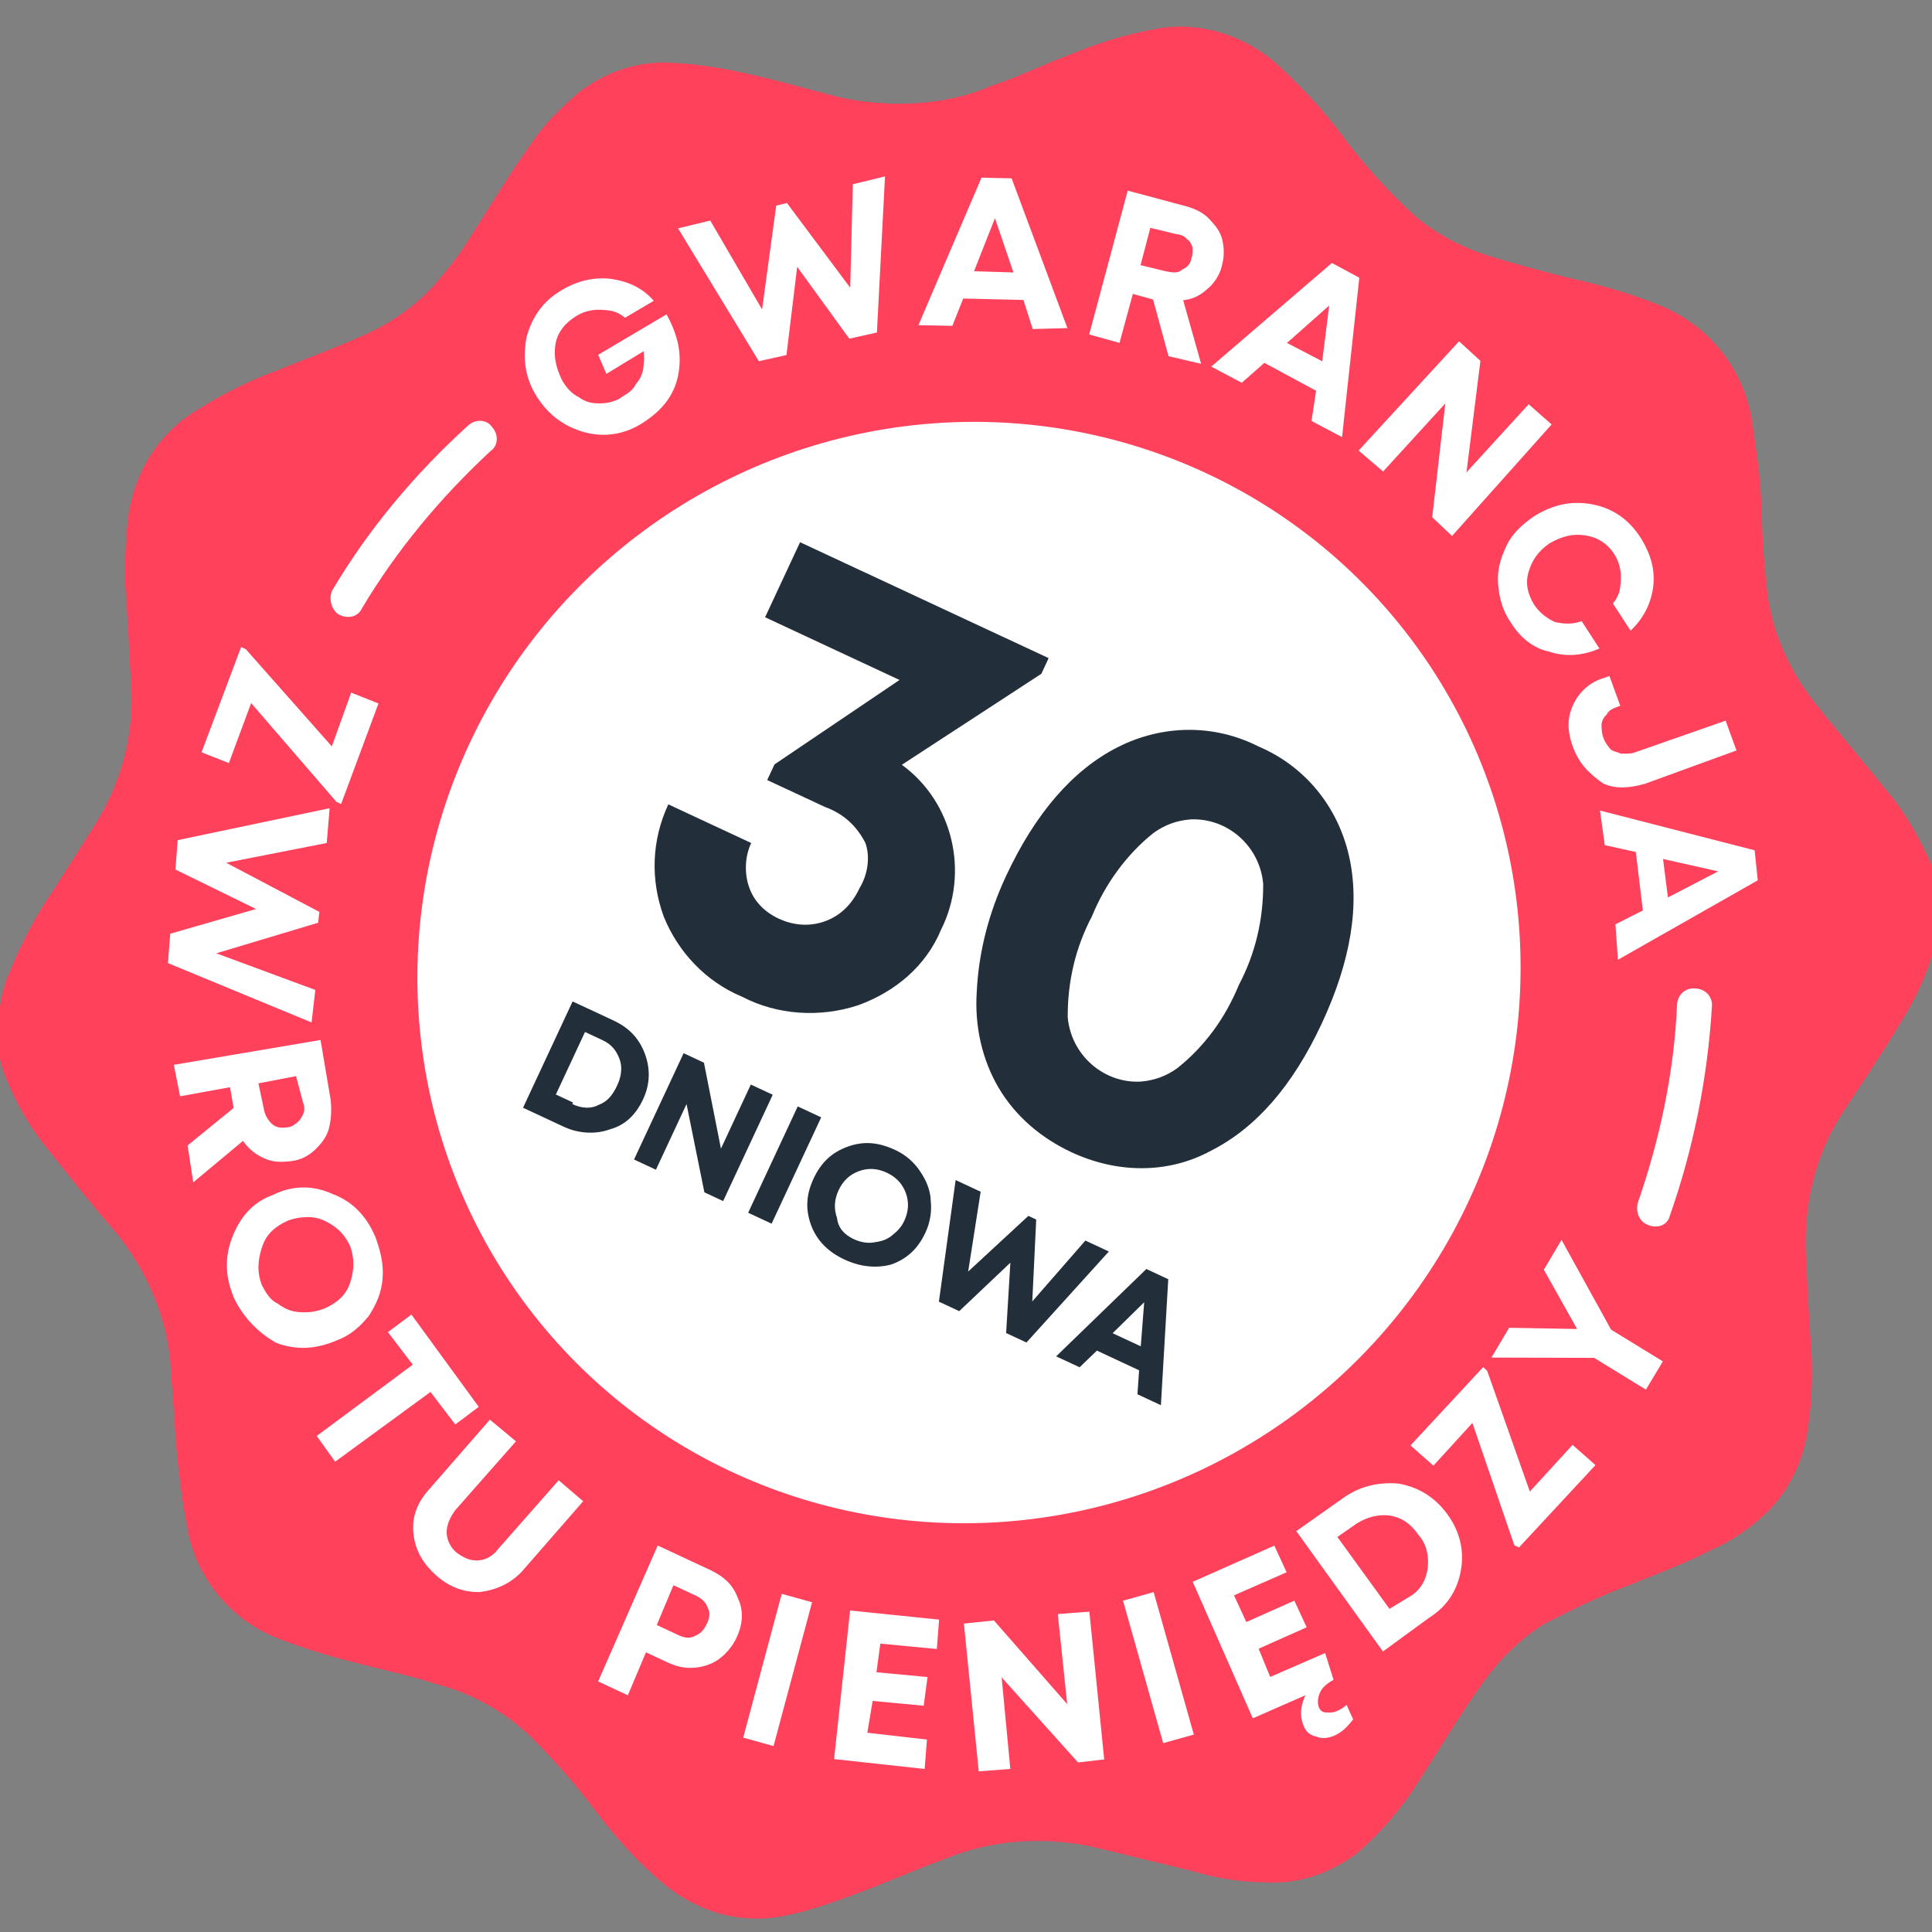
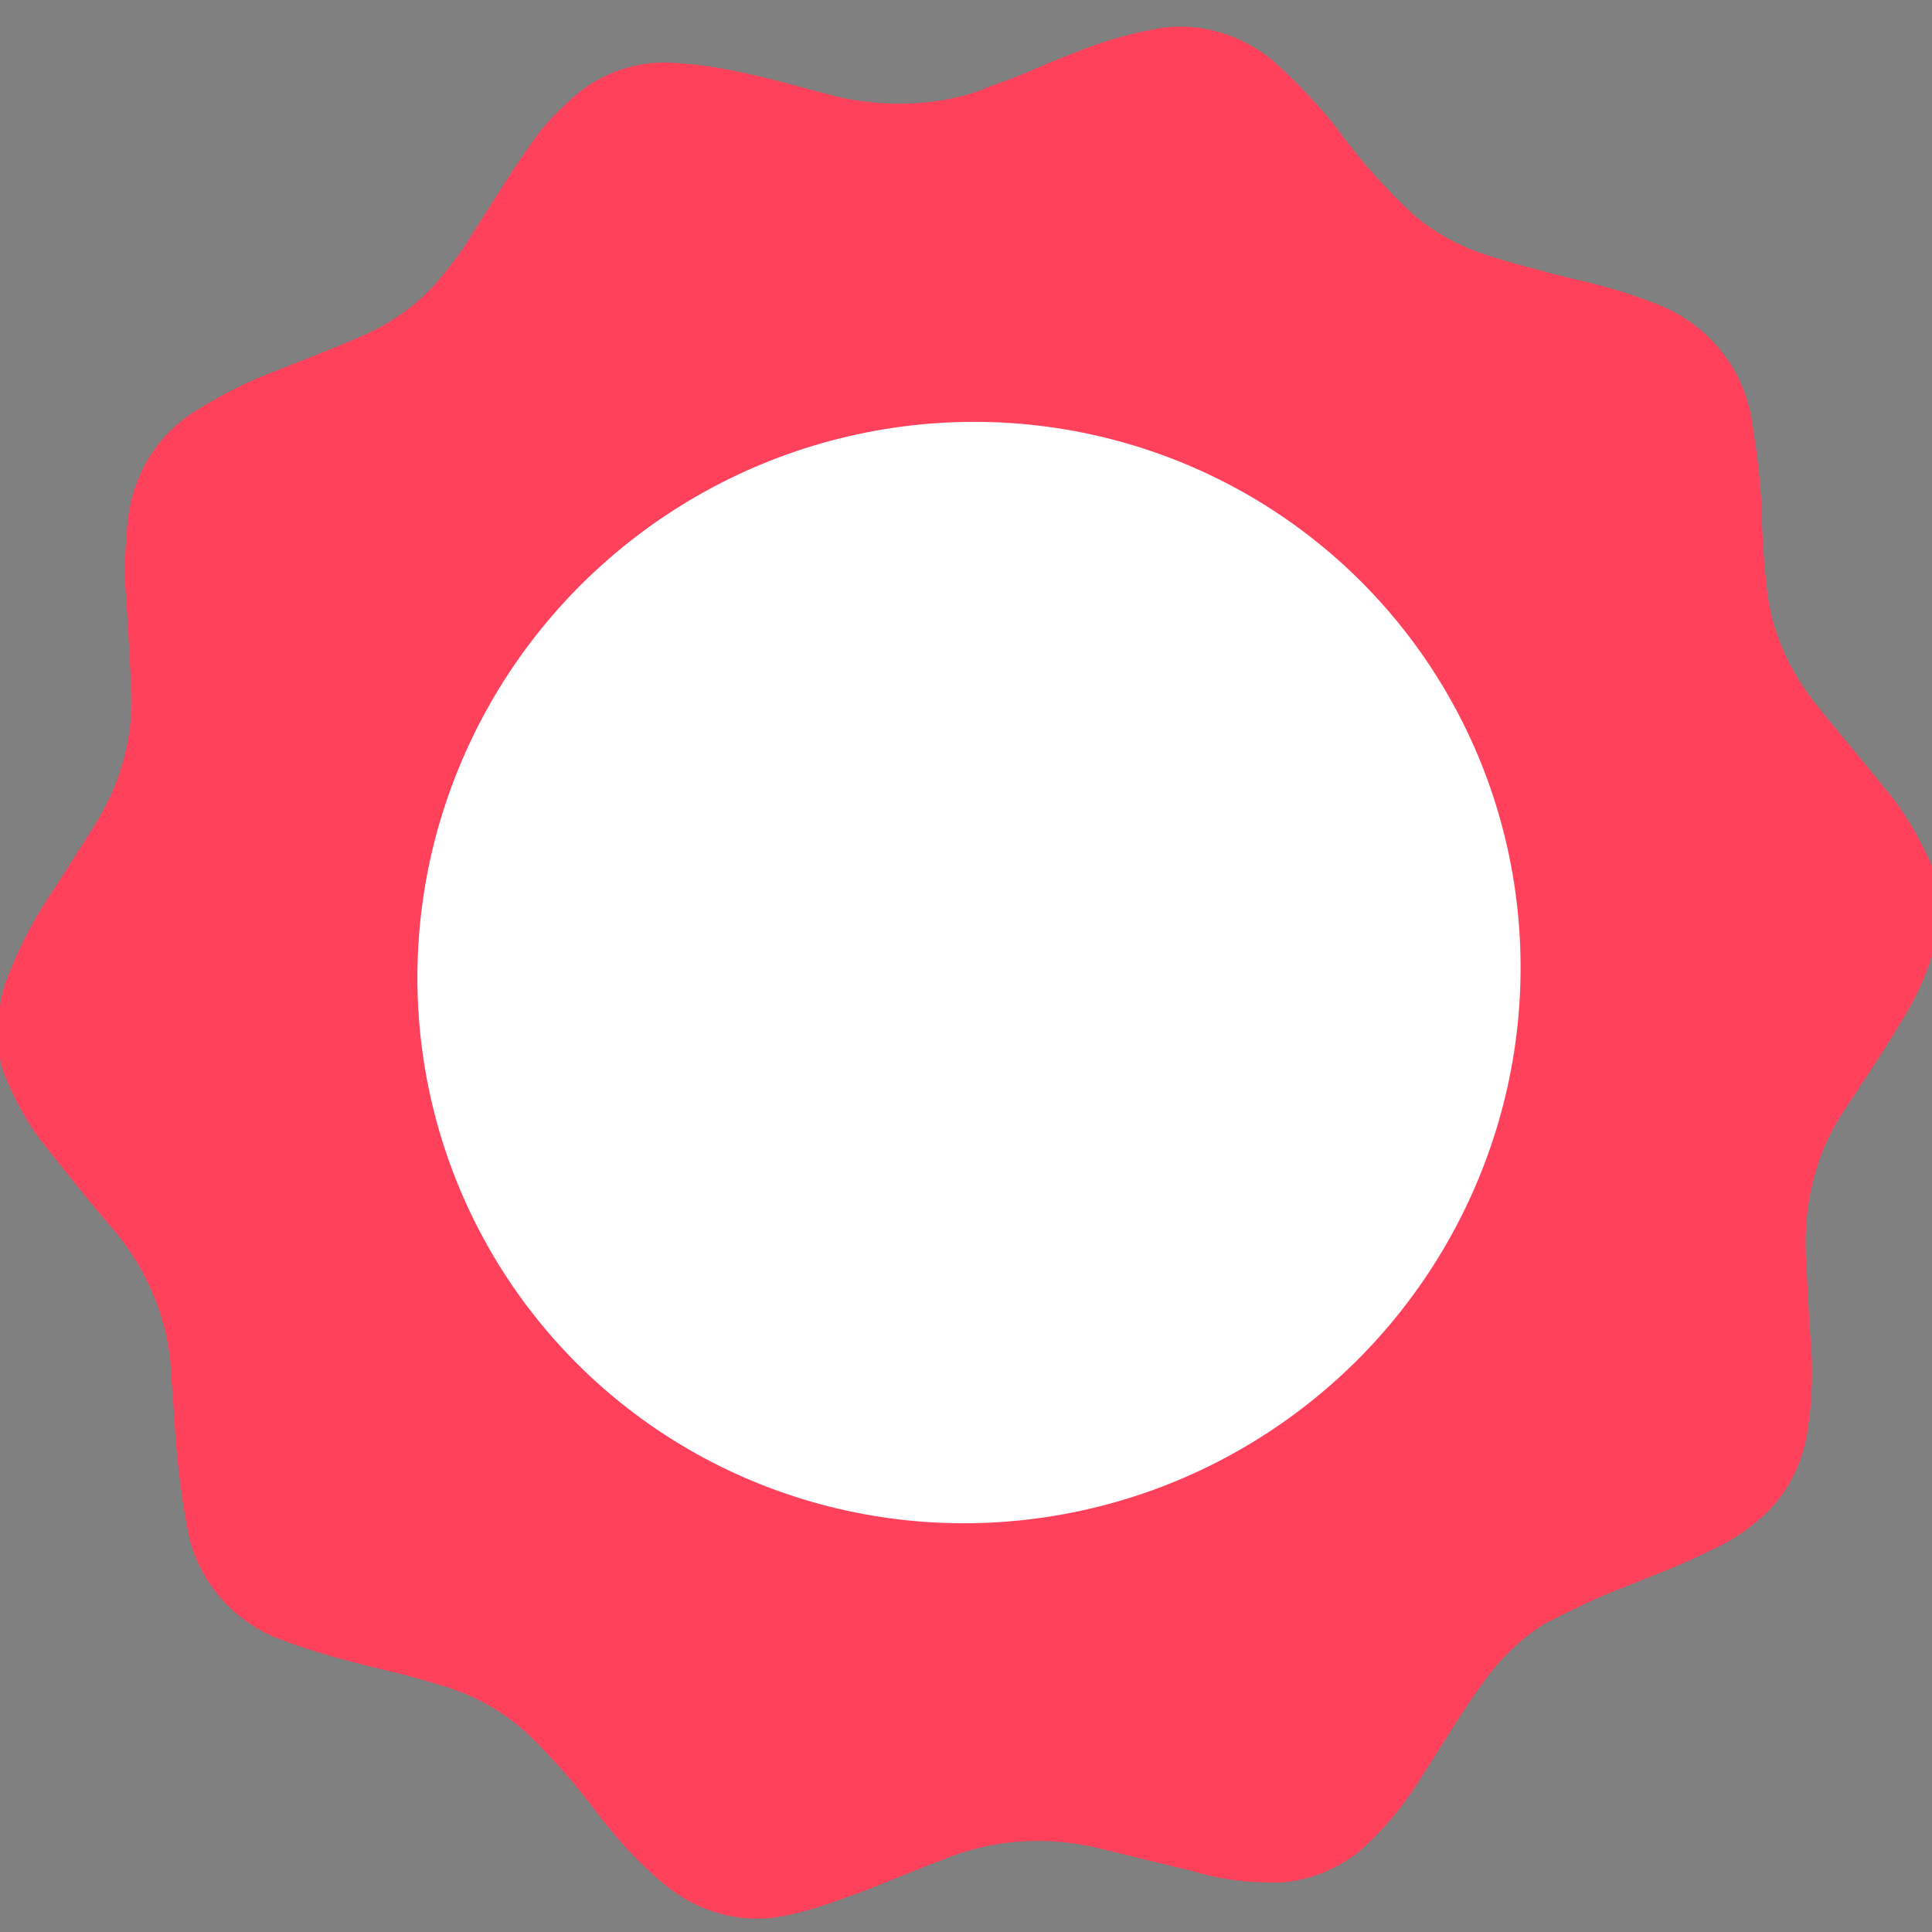
<svg xmlns="http://www.w3.org/2000/svg" width="112" height="112" viewBox="0 0 112 112">
  <rect x="0" y="0" width="112" height="112" fill="#808080" stroke="none" />
  <g fill="none" fill-rule="nonzero" transform="rotate(25 56 56)">
    <path fill="#FF415C" d="M111.6 59.8c.5 1.7.5 3.5-.1 5.2-.5 1.3-1.2 2.5-2.1 3.5-1 1.3-2.2 2.5-3.4 3.8-1.3 1.3-2.4 2.7-3.5 4.1-.9 1.4-1.5 3-1.8 4.7-.4 2.1-.6 4.2-.9 6.3-.2 1.9-.7 3.8-1.5 5.6-.9 1.7-2.3 3.1-4.1 3.8-1.3.6-2.7 1-4.1 1.2l-5.5 1.1c-3 .6-5.8 2.1-7.9 4.4-1.3 1.3-2.5 2.7-3.8 4-1 1-2 2-3.1 2.8-2.1 1.6-4.8 2-7.3 1.3-1.9-.5-3.7-1.3-5.4-2.2-1.5-.8-3.1-1.5-4.7-2.1-2.1-.8-4.4-1-6.6-.6-1.7.2-3.3.6-5 .9-1.6.3-3.1.5-4.7.6-2.8.1-5.5-1.2-7.1-3.4-1.1-1.5-2.1-3.1-3-4.7-.7-1.3-1.4-2.5-2.1-3.8-1.4-2.4-3.6-4.3-6.1-5.5-1.8-.8-3.6-1.7-5.4-2.6-1.5-.7-2.8-1.6-4-2.7-.7-.6-1.2-1.3-1.5-2.1-.6-1.2-1-2.4-1-3.7-.1-1.8 0-3.6.3-5.4.2-1.5.4-3 .6-4.6.3-2.8-.2-5.6-1.6-8.1-.9-1.7-1.8-3.4-2.7-5-.6-1.2-1.1-2.4-1.5-3.6-.8-2.5-.5-5.2 1-7.4.9-1.4 2-2.8 3.2-4 1.3-1.4 2.6-2.7 3.8-4.1 1.1-1.3 1.9-2.7 2.4-4.3.3-1.1.6-2.3.7-3.4.3-2.1.5-4.2.9-6.3.2-1.4.7-2.7 1.3-4 .9-1.7 2.3-3 4-3.7 1.2-.5 2.5-.9 3.8-1.2 1.7-.4 3.5-.7 5.2-1 1.3-.2 2.5-.6 3.7-1.1 1.8-.8 3.5-1.9 4.8-3.4C37 8 38 6.7 39.2 5.5c1.1-1.2 2.3-2.3 3.7-3.3 2-1.5 4.6-1.9 7-1.3 2 .6 4 1.4 5.8 2.4 1.7.9 3.4 1.6 5.2 2.2 1.6.5 3.3.6 5 .4 1.6-.2 3.2-.5 4.8-.8 1.8-.4 3.6-.7 5.4-.8 3-.2 5.9 1.1 7.7 3.6 1 1.5 2 3 2.8 4.6.7 1.4 1.4 2.7 2.2 4 1.3 2.2 3.3 3.9 5.6 5 1.8.9 3.6 1.7 5.4 2.6 1.6.7 3 1.7 4.3 2.8.6.5 1.1 1.2 1.4 1.9.5.7.8 1.6.9 2.4.3 1.6.3 3.2.1 4.8-.2 2-.5 3.9-.8 5.9-.5 3 .1 6 1.5 8.7.9 1.7 1.8 3.4 2.8 5.2.7 1.4 1.2 2.6 1.6 4z" />
    <ellipse cx="56.318" cy="56.271" fill="#FFF" rx="32.1" ry="31.8" transform="rotate(-65.001 56.318 56.271)" />
    <g fill="#222E3A">
-       <path d="M47.7 47c3.6.7 6.2 4 6.1 7.7.1 2.3-.9 4.4-2.5 6-1.7 1.6-4 2.5-6.3 2.4-2.3.1-4.5-.8-6.1-2.3-1.6-1.6-2.5-3.7-2.5-6h5.3c0 .9.4 1.8 1 2.4.6.6 1.4.9 2.3.9.9 0 1.8-.3 2.5-1s1-1.6 1-2.6c.1-.9-.2-1.9-.8-2.5-.9-.7-1.9-1-3-.9H41v-1l4.5-7.5h-8.6v-4.8h15.9v1L47.7 47zM66.1 63.2c-1.9 0-3.8-.5-5.4-1.6-1.6-1.1-2.8-2.7-3.5-4.5-.9-2.2-1.3-4.5-1.3-6.8 0-4 .9-7.2 2.7-9.5 1.8-2.3 4.5-3.6 7.4-3.5 2.9-.1 5.6 1.2 7.4 3.5 1.8 2.3 2.7 5.5 2.7 9.5s-.9 7.1-2.7 9.4c-1.7 2.3-4.4 3.5-7.3 3.5zm-3.5-7c1.1 1.9 3.5 2.6 5.4 1.6.7-.4 1.2-.9 1.6-1.6.9-1.8 1.3-3.8 1.2-5.9.1-2-.3-4-1.2-5.9-1.1-1.9-3.5-2.6-5.4-1.6-.7.4-1.2.9-1.6 1.6-.9 1.8-1.3 3.9-1.2 5.9-.1 2 .3 4 1.2 5.9z" />
-     </g>
+       </g>
    <g fill="#222E3A">
-       <path d="M38.8 67.5c1 0 1.8.3 2.5 1 .6.6 1 1.4 1 2.4s-.3 1.8-1 2.4c-.6.6-1.5 1-2.5 1h-2.6v-6.8h2.6zm-.1 5.4c.6 0 1.1-.2 1.4-.6.4-.4.5-.9.5-1.5s-.2-1.1-.5-1.4c-.4-.4-.8-.6-1.4-.6h-1.1v4h1.1v.1zM47.6 67.5H49v6.8h-1.2l-3.1-4.2v4.2h-1.4v-6.8h1.3l3 4.1v-4.1zM50.6 74.3v-6.8h1.5v6.8zM56.8 74.4c-1 0-1.9-.3-2.6-1-.7-.7-1-1.5-1-2.5s.3-1.8 1-2.5 1.5-1 2.6-1c.7 0 1.3.2 1.8.5s1 .7 1.3 1.3c.3.5.5 1.1.5 1.8 0 1-.3 1.8-1 2.5-.7.6-1.6.9-2.6.9zm0-1.3c.4 0 .8-.1 1.1-.3.3-.2.6-.4.8-.8.2-.4.3-.7.3-1.1 0-.6-.2-1.1-.6-1.5-.4-.4-.9-.6-1.5-.6s-1.1.2-1.5.6c-.4.4-.6.9-.6 1.5s.2 1.1.6 1.5c.3.5.8.7 1.4.7zM69 67.5h1.5l-2.1 6.8h-1.3l-1.5-3.8-1.5 3.8h-1.3l-2.1-6.8h1.6l1.3 4.5 1.8-4.4h.5l1.8 4.4zM75.5 74.3L75 73h-2.7l-.5 1.3h-1.5l2.6-6.8h1.4l2.7 6.8h-1.5zm-1.9-5l-.9 2.4h1.8l-.9-2.4z" />
-     </g>
+       </g>
    <g fill="#FFF">
-       <path d="M21.7 32.9l2.6-3.8c1.1.8 1.8 1.7 2.1 2.9.3 1.2 0 2.3-.7 3.4s-1.7 1.7-2.8 1.9c-1.2.2-2.3 0-3.4-.7s-1.7-1.7-2-2.9c-.2-1.2 0-2.3.7-3.3.6-.9 1.4-1.5 2.3-1.8 1-.3 1.9-.3 2.8.1l-1.1 1.6c-.3-.1-.7-.1-1 0-.3.1-.6.2-.9.4-.3.2-.5.4-.7.7-.4.6-.6 1.3-.4 2 .2.7.6 1.2 1.2 1.7.4.3.9.5 1.3.5.5.1.9 0 1.3-.2s.8-.5 1-.9c.2-.3.4-.6.4-1 .1-.3.1-.7 0-1-.1-.3-.2-.6-.4-.9l-1.4 2.1-.9-.8zM30.9 17.7l1.5-1.2 3.4 8.4-1.3 1-4.5-2.5 1.6 4.9-1.3 1-7.5-5 1.5-1.2 4.9 3.4-1.8-5.8.5-.4 5.4 2.9zM43.9 20.9l-1.2-1.3-3.2 1.4.1 1.7-1.8.8-.3-9.3 1.6-.7 6.6 6.5-1.8.9zM39.2 16l.2 3.3 2.1-.9-2.3-2.4zM51.7 19l-2.2-2.6-1.2.2.5 2.9-1.8.3-1.5-8.5 3.4-.6c.6-.1 1.1-.1 1.6.1s.9.4 1.2.8c.3.4.5.8.6 1.4.1.5 0 1.1-.2 1.5-.2.5-.5.9-1 1.2l2.5 2.9-1.9.4zm-4.1-6.3l.4 2.2 1.5-.3c.4-.1.7-.2.8-.5.2-.2.3-.5.2-.8 0-.2-.1-.4-.2-.6-.1-.1-.3-.3-.5-.3-.2-.1-.4-.1-.7 0l-1.5.3zM60.8 18.9l-.5-1.7-3.4-.2-.7 1.6-2-.1 3.8-8.4 1.8.1 3 8.8-2-.1zm-1.9-6.5l-1.3 3 2.3.1-1-3.1zM71.8 12.7l1.7.5-2.5 8.3-1.5-.5-2.1-6.3-1.6 5.1-1.8-.5 2.6-8.2 1.6.5 2 6.2zM76.2 24.6c-.7-.4-1.2-1-1.6-1.7-.4-.7-.5-1.4-.5-2.2 0-.8.3-1.5.7-2.2.7-1.1 1.6-1.8 2.8-2.1 1.2-.3 2.3-.1 3.4.6.9.6 1.5 1.3 1.8 2.2.3.9.3 1.9-.1 2.9l-1.6-1c.1-.3.1-.7 0-1-.1-.3-.2-.6-.4-.9-.2-.3-.4-.5-.7-.7-.6-.4-1.3-.5-2-.3s-1.2.6-1.7 1.3c-.4.7-.5 1.3-.4 2 .1.7.5 1.2 1.1 1.6.5.3 1 .4 1.5.4.5-.1 1-.3 1.4-.7l1.6 1c-.7.8-1.6 1.3-2.6 1.4-.8.2-1.8 0-2.7-.6zM82.5 29.6c-.7-.7-1-1.4-1-2.2 0-.8.3-1.6 1-2.2l.2-.2 1.3 1.3-.1.1c-.2.2-.4.4-.4.7-.1.2-.1.5 0 .7.1.2.2.4.4.6.2.2.4.3.6.4.2.1.4 0 .7 0 .2-.1.5-.2.7-.4l4-3.9 1.3 1.3-4 4c-.7.6-1.4 1-2.2 1-1.1-.2-1.8-.5-2.5-1.2zM89.1 37.9l1.1-1.4-1.8-2.9-1.8.4-1.1-1.7 9.1-1.7.9 1.5-5.4 7.6-1-1.8zm4.1-5.3l-3.2.7 1.2 1.9 2-2.6z" />
-     </g>
+       </g>
    <g fill="#FFF">
-       <path d="M12 59.7l.3 3.7-1.7.1-.5-6.5h.3l6.9 3-.3-3.3 1.7-.1.5 6.2h-.3zM22.4 73.2L23 75l-9 .4-.6-1.6 3.9-3.4-5.2-.1-.6-1.6 7.2-5.4.7 1.9-4.8 3.5 6.1.3.2.6-4.6 4.1zM19.5 84.5l1.5-3.1-.7-1-2.4 1.7-1.1-1.5 7.1-4.9 2 2.9c.3.5.5 1 .6 1.5.1.5 0 1-.2 1.5s-.5.9-1 1.2c-.5.3-.9.5-1.5.5-.5 0-1-.1-1.5-.4l-1.6 3.4-1.2-1.8zm4-6.3l-1.8 1.3.9 1.2c.2.3.5.5.8.6.3.1.6 0 .9-.2.2-.1.3-.3.4-.5.1-.2.1-.4.1-.6 0-.2-.1-.4-.3-.6l-1-1.2zM25.7 91.4c-1-.9-1.5-1.9-1.6-3.1-.1-1.3.2-2.4 1.1-3.3.8-1 1.9-1.5 3.1-1.5 1.2-.1 2.3.3 3.3 1.2.6.6 1.1 1.2 1.4 2 .3.8.3 1.5.2 2.3-.2.8-.5 1.5-1.1 2.1-.9 1-1.9 1.5-3.1 1.6-1.2-.1-2.3-.5-3.3-1.3zm1.1-1.4c.4.3.8.6 1.3.6.5.1.9.1 1.4-.1.5-.2.8-.4 1.2-.8.5-.6.8-1.2.7-2-.1-.8-.4-1.4-.9-1.9-.6-.5-1.2-.7-2-.7-.7 0-1.4.4-1.9.9-.5.6-.8 1.2-.7 2 .1.9.4 1.5.9 2zM41.2 91.1l-.8 1.5-2.1-1.1-3.3 6-1.6-.9 3.3-6.1-2.1-1.1.8-1.5zM45.8 100.8c-.8.4-1.7.5-2.7.2-1-.3-1.7-.8-2.2-1.6-.5-.8-.6-1.7-.3-2.7l1.5-5.2 1.9.5-1.5 5.1c-.1.5-.1 1 .1 1.4.2.4.6.7 1 .8.5.1.9.1 1.3-.1s.7-.6.8-1.1l1.5-5.1 1.8.5-1.5 5.2c-.3.9-.9 1.6-1.7 2.1zM57.3 94c.9 0 1.6.2 2.2.8.6.5.9 1.2.9 2.1 0 .8-.3 1.6-.8 2.1-.6.6-1.3.9-2.2.9H56l.1 2.7h-1.9L54 94h3.3zm0 4.2c.4 0 .7-.1.9-.4.2-.2.3-.5.3-.9s-.1-.7-.4-.9c-.2-.2-.5-.3-.9-.3h-1.4l.1 2.5h1.4zM63.2 102l-1.5-8.5 1.8-.3 1.5 8.5zM69.6 98.7l3.3-1.1.6 1.6-5 1.7-2.8-8.2 4.9-1.7.6 1.6-3.1 1.1.5 1.6 2.8-1 .5 1.6-2.8 1zM76.7 87.8l1.6-.9 4.4 7.4-1.3.8-6.1-2.6 2.7 4.6-1.6.9-4.4-7.4 1.5-.9 5.9 2.6zM85.4 92l-5.6-6.5 1.4-1.2 5.6 6.5zM92.8 84.5c-.3.4-.4.7-.4 1 0 .3.1.6.3.8.1.1.3.2.5.1s.3-.1.5-.3c.2-.2.3-.4.4-.6l.7.6c-.1.4-.2.8-.5 1.2-.3.4-.7.6-1 .6-.4.1-.7 0-1-.3-.4-.4-.6-.9-.6-1.6l-2.2 2.5-6.5-5.7 3.4-3.9 1.3 1.1-2.2 2.5 1.3 1.1 2-2.3 1.3 1.1-2 2.3 1.3 1.2 2.3-2.6 1.1 1.2zM88.8 74.8c.6-1.1 1.5-1.8 2.6-2.2 1.1-.3 2.2-.2 3.3.4 1.1.6 1.8 1.5 2.1 2.6.3 1.1.2 2.2-.5 3.3l-1.6 2.9-7.5-4.2 1.6-2.8zm6 3.4c.4-.6.4-1.3.2-1.9-.2-.6-.6-1.2-1.3-1.5-.7-.4-1.3-.5-2-.3-.6.2-1.1.6-1.5 1.2l-.7 1.2 4.5 2.5.8-1.2zM98.5 69.8l1.1-3.5 1.7.5-2 6.2H99l-5.2-5.4-1 3.2-1.7-.5 1.9-5.9.3.1zM94 55.8l4.8 3.5 3.5.4-.2 1.9-3.5-.4-5.4 2.5.2-2 3.6-1.6-3.2-2.3z" />
-     </g>
-     <path fill="#FFF" d="M98.1 52.9c-.5 0-.9-.4-1-.9-.4-3.9-1.3-7.8-2.8-11.4-.2-.5 0-1.1.6-1.3.5-.2 1.1 0 1.3.6 1.5 3.8 2.5 7.9 2.9 12 .1.5-.3 1-1 1 .1 0 .1 0 0 0zM14.5 52.9h-.1c-.5-.1-.9-.6-.9-1.1.4-4.1 1.5-8.2 3.1-12 .2-.5.8-.8 1.3-.5.5.2.8.8.5 1.3-1.5 3.7-2.5 7.5-2.9 11.4 0 .6-.5.9-1 .9z" />
+       </g>
  </g>
</svg>